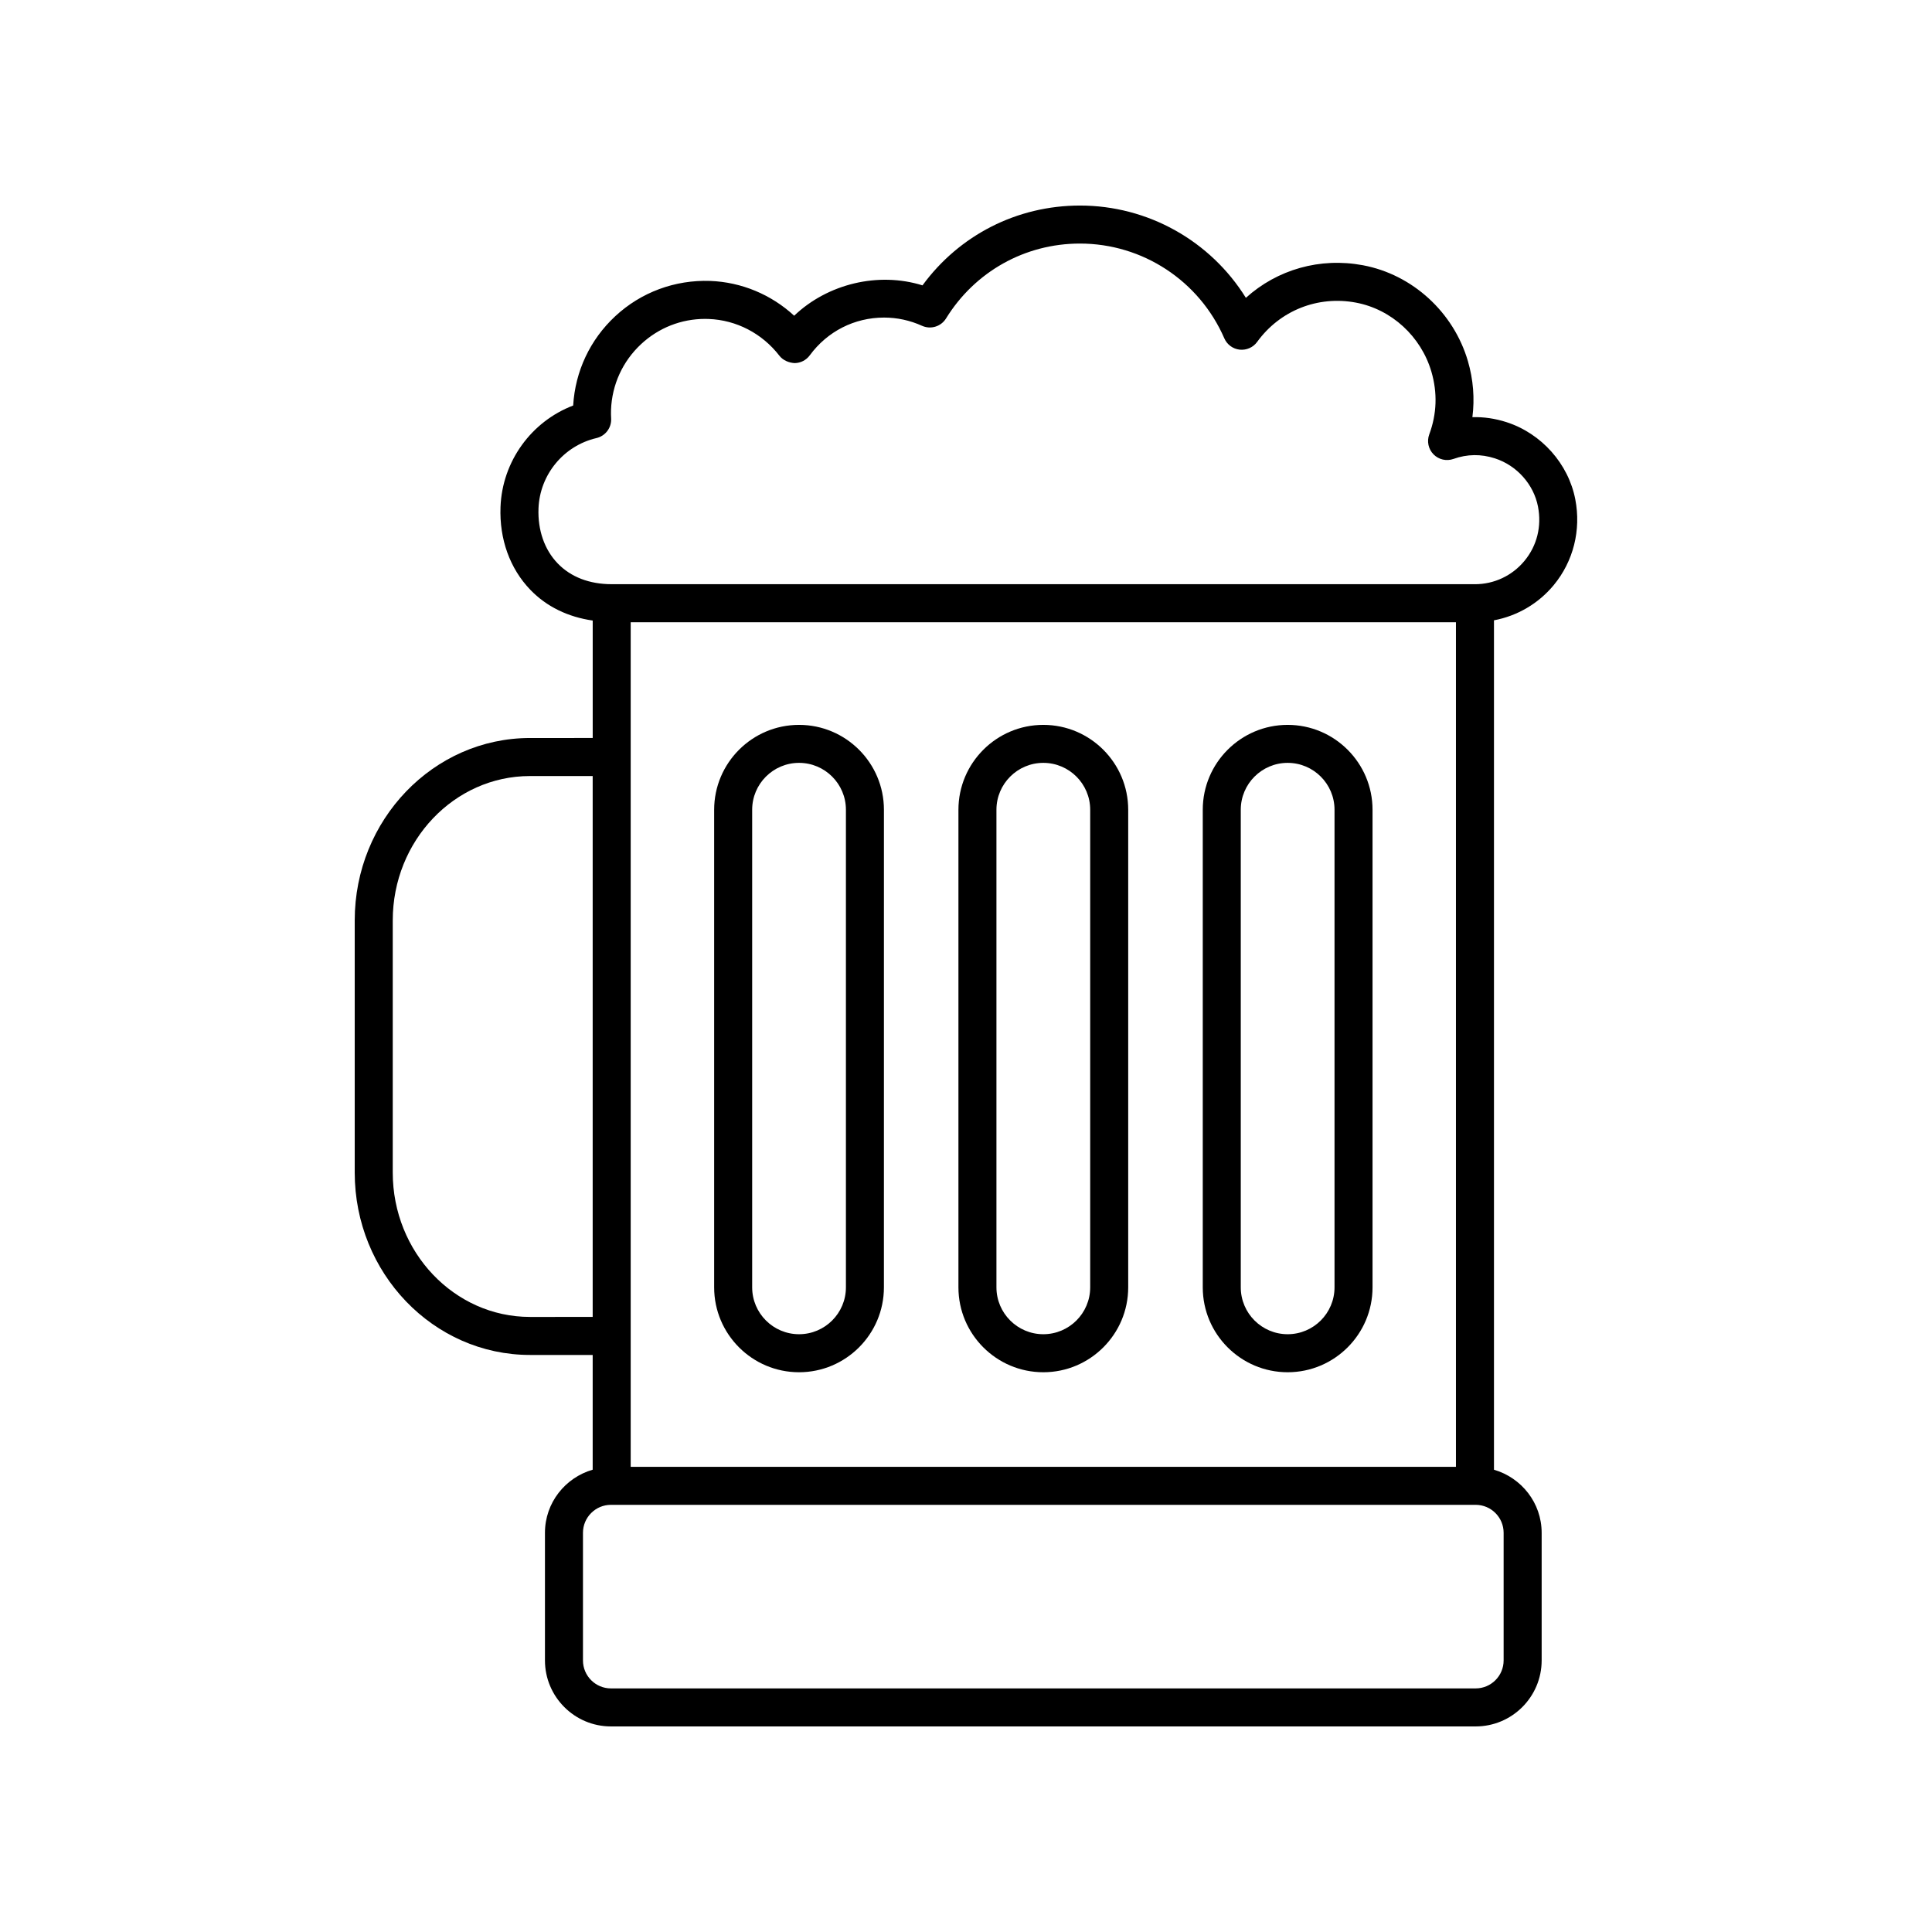
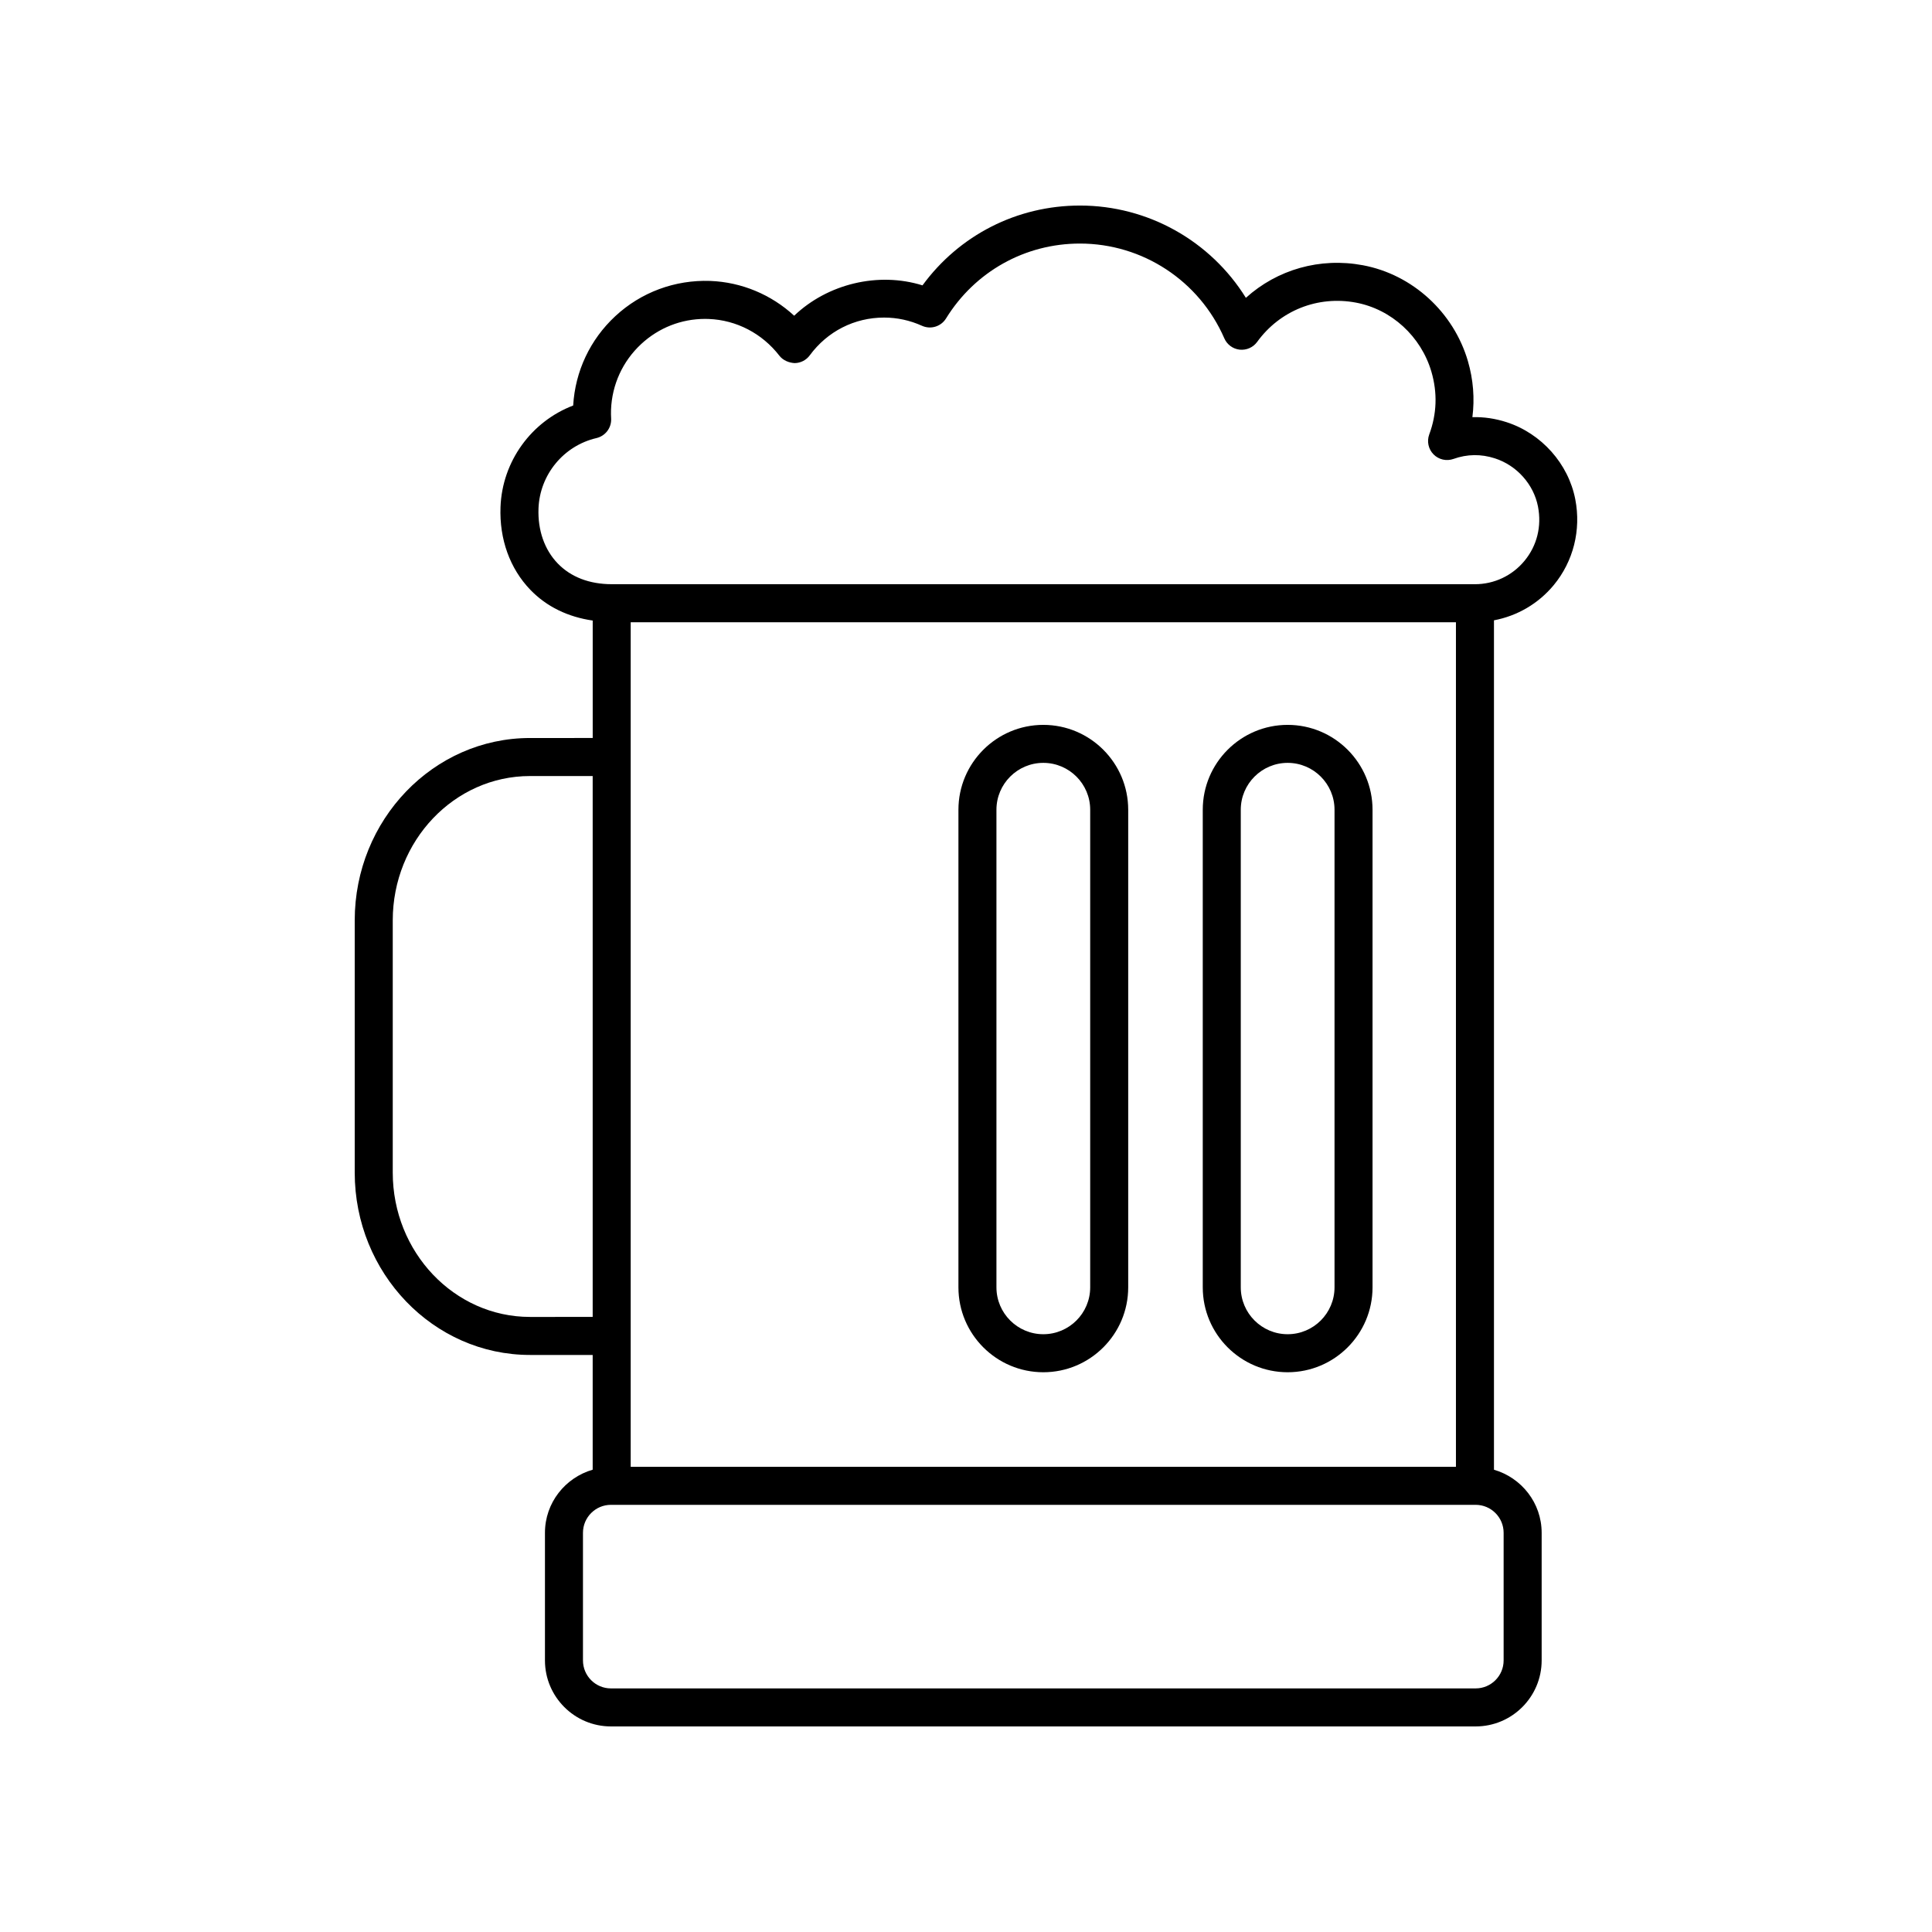
<svg xmlns="http://www.w3.org/2000/svg" fill="#000000" width="800px" height="800px" version="1.1" viewBox="144 144 512 512">
  <g>
    <path d="m284.45 339.58c-25.609 0-46.445 21.684-46.445 48.332v66.832c0 26.648 20.836 48.332 46.445 48.332h16.617v30.406c-7.281 2.113-12.648 8.77-12.648 16.723v33.82c0 9.648 7.844 17.496 17.488 17.496h229.16c9.645 0 17.488-7.848 17.488-17.492v-33.82c0-7.949-5.363-14.602-12.637-16.719v-225.1c6.16-1.164 11.77-4.406 15.852-9.348 5.191-6.285 7.269-14.555 5.703-22.688-1.82-9.457-8.977-17.492-18.23-20.477-2.969-0.957-6.004-1.418-9.043-1.32 0.633-4.938 0.238-9.965-1.188-14.855-3.789-12.973-14.703-22.945-27.809-25.406-11.387-2.137-22.715 1.125-31.031 8.633-9.355-15.062-25.906-24.457-43.98-24.457-16.668 0-31.973 7.836-41.719 21.152-11.742-3.656-25.145-0.414-34.008 8.043-6.086-5.606-13.938-8.902-22.266-9.219-9.312-0.316-18.289 2.973-25.156 9.355-6.668 6.207-10.609 14.582-11.145 23.66-11.078 4.234-18.805 14.789-19.258 26.906-0.32 8.52 2.488 16.309 7.902 21.934 4.328 4.492 10.004 7.207 16.531 8.148v31.125zm0 153.42c-20.055 0-36.367-17.16-36.367-38.254v-66.832c0-21.094 16.316-38.254 36.367-38.254h16.617v143.34zm245.39-184.1v223.82h-218.7v-223.82zm12.637 241.31v33.82c0 4.09-3.328 7.414-7.414 7.414h-229.16c-4.086 0-7.41-3.324-7.41-7.414v-33.82c0-4.09 3.324-7.414 7.41-7.414h229.16c4.086 0 7.414 3.324 7.414 7.414zm-255.77-271.46c0.336-8.957 6.652-16.629 15.359-18.656 2.375-0.555 4.016-2.731 3.891-5.164-0.039-0.762-0.059-1.527-0.031-2.301 0.25-6.695 3.086-12.887 7.977-17.438 4.656-4.328 10.641-6.68 16.953-6.68 0.32 0 0.641 0.008 0.961 0.02 7.336 0.277 14.164 3.828 18.73 9.738 0.969 1.254 2.578 1.883 4.047 1.957 1.582-0.02 3.062-0.781 4-2.055 4.676-6.363 11.855-10.012 19.699-10.012 3.465 0 6.848 0.734 10.051 2.18 2.305 1.039 5.031 0.211 6.363-1.945 7.672-12.43 20.934-19.848 35.484-19.848 16.613 0 31.633 9.859 38.266 25.117 0.723 1.66 2.277 2.805 4.074 3 1.812 0.184 3.566-0.59 4.625-2.051 6.027-8.32 16.066-12.32 26.191-10.414 9.41 1.766 17.258 8.961 19.996 18.328 1.629 5.582 1.438 11.168-0.578 16.602-0.68 1.836-0.234 3.898 1.141 5.289 1.375 1.395 3.438 1.859 5.277 1.207 3.606-1.289 7.297-1.344 10.973-0.156 5.809 1.871 10.293 6.894 11.43 12.793 1.008 5.246-0.262 10.348-3.578 14.367-3.254 3.938-8.035 6.195-13.121 6.195l-228.78-0.004c-5.894 0-10.84-1.902-14.309-5.504-3.504-3.633-5.309-8.809-5.09-14.566z" />
-     <path d="m355.75 507.66c12.406 0 22.496-10.09 22.496-22.496l0.004-126.57c0-12.406-10.09-22.496-22.496-22.496s-22.496 10.09-22.496 22.496v126.57c-0.004 12.406 10.09 22.496 22.492 22.496zm-12.418-149.07c0-6.848 5.57-12.422 12.422-12.422 6.848 0 12.422 5.57 12.422 12.422v126.57c0 6.848-5.57 12.422-12.422 12.422-6.848 0-12.422-5.57-12.422-12.422z" />
    <path d="m420.49 507.66c12.406 0 22.496-10.09 22.496-22.496v-126.57c0-12.406-10.09-22.496-22.496-22.496s-22.496 10.09-22.496 22.496v126.57c0 12.406 10.09 22.496 22.496 22.496zm-12.422-149.07c0-6.848 5.57-12.422 12.422-12.422 6.848 0 12.422 5.57 12.422 12.422v126.57c0 6.848-5.57 12.422-12.422 12.422-6.848 0-12.422-5.57-12.422-12.422z" />
    <path d="m485.24 507.66c12.406 0 22.496-10.09 22.496-22.496v-126.57c0-12.406-10.09-22.496-22.496-22.496s-22.496 10.09-22.496 22.496v126.57c0 12.406 10.09 22.496 22.496 22.496zm-12.422-149.07c0-6.848 5.57-12.422 12.422-12.422 6.848 0 12.422 5.57 12.422 12.422v126.57c0 6.848-5.57 12.422-12.422 12.422-6.848 0-12.422-5.57-12.422-12.422z" />
  </g>
</svg>